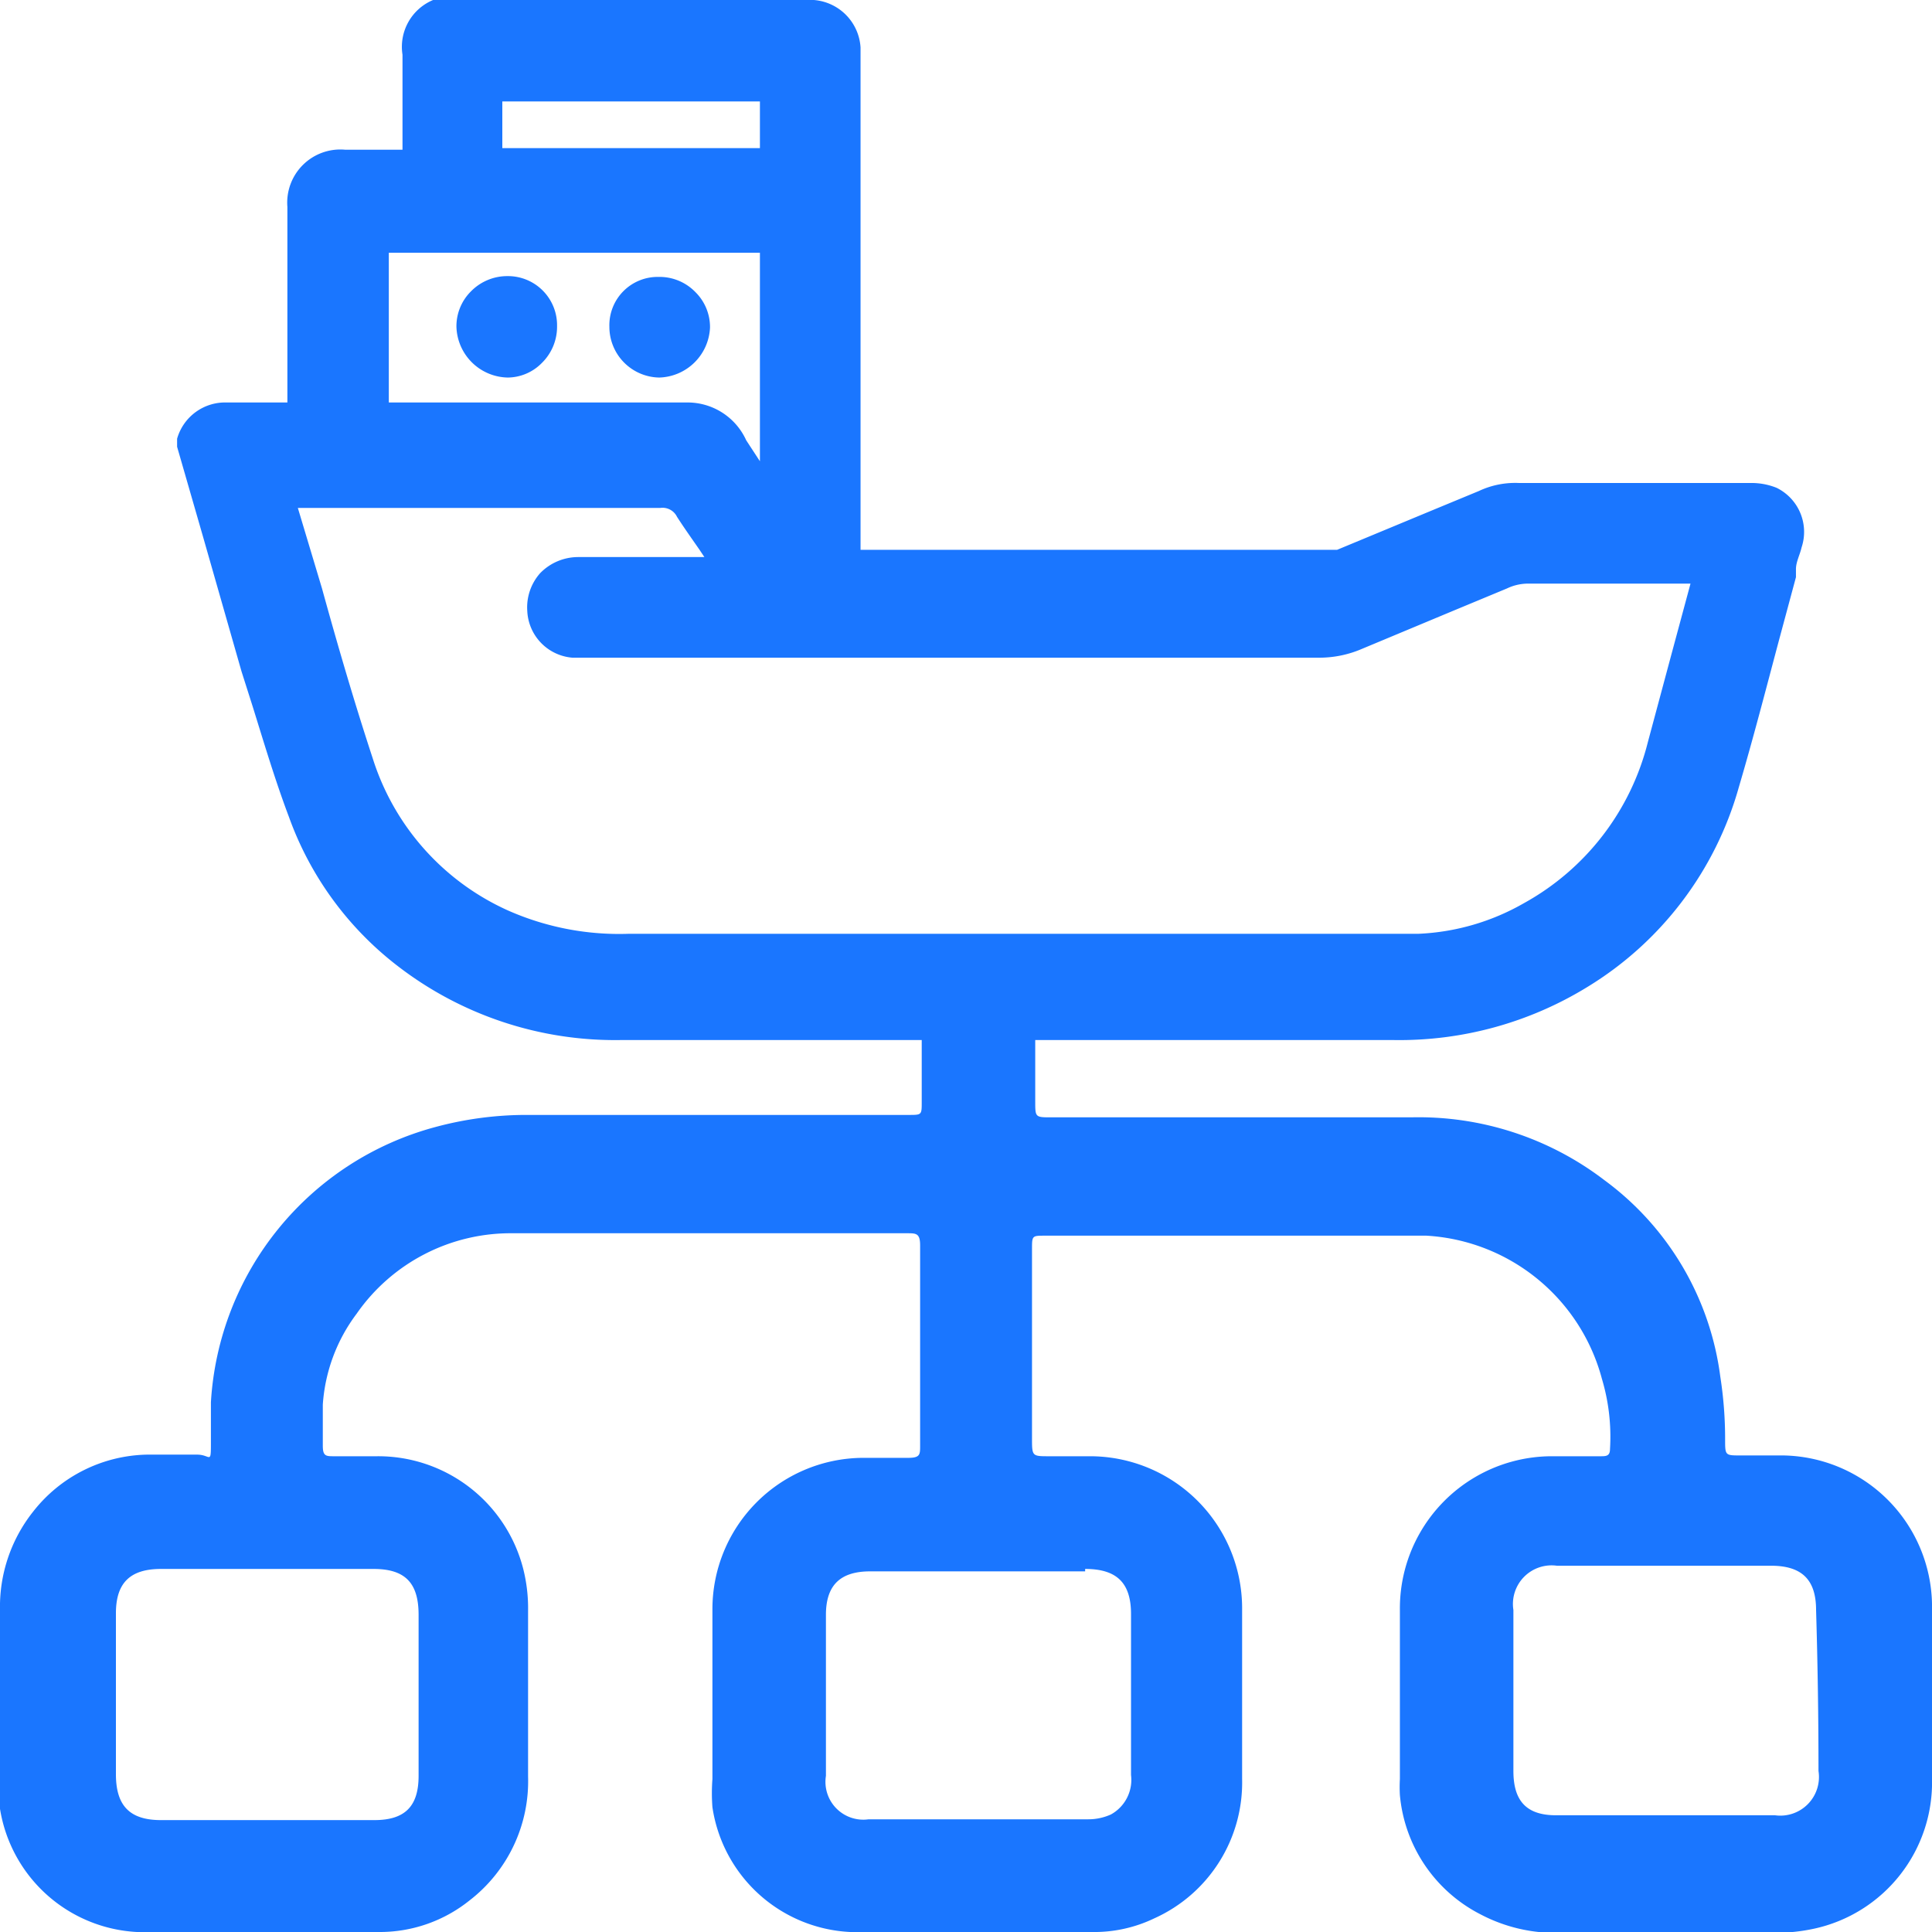
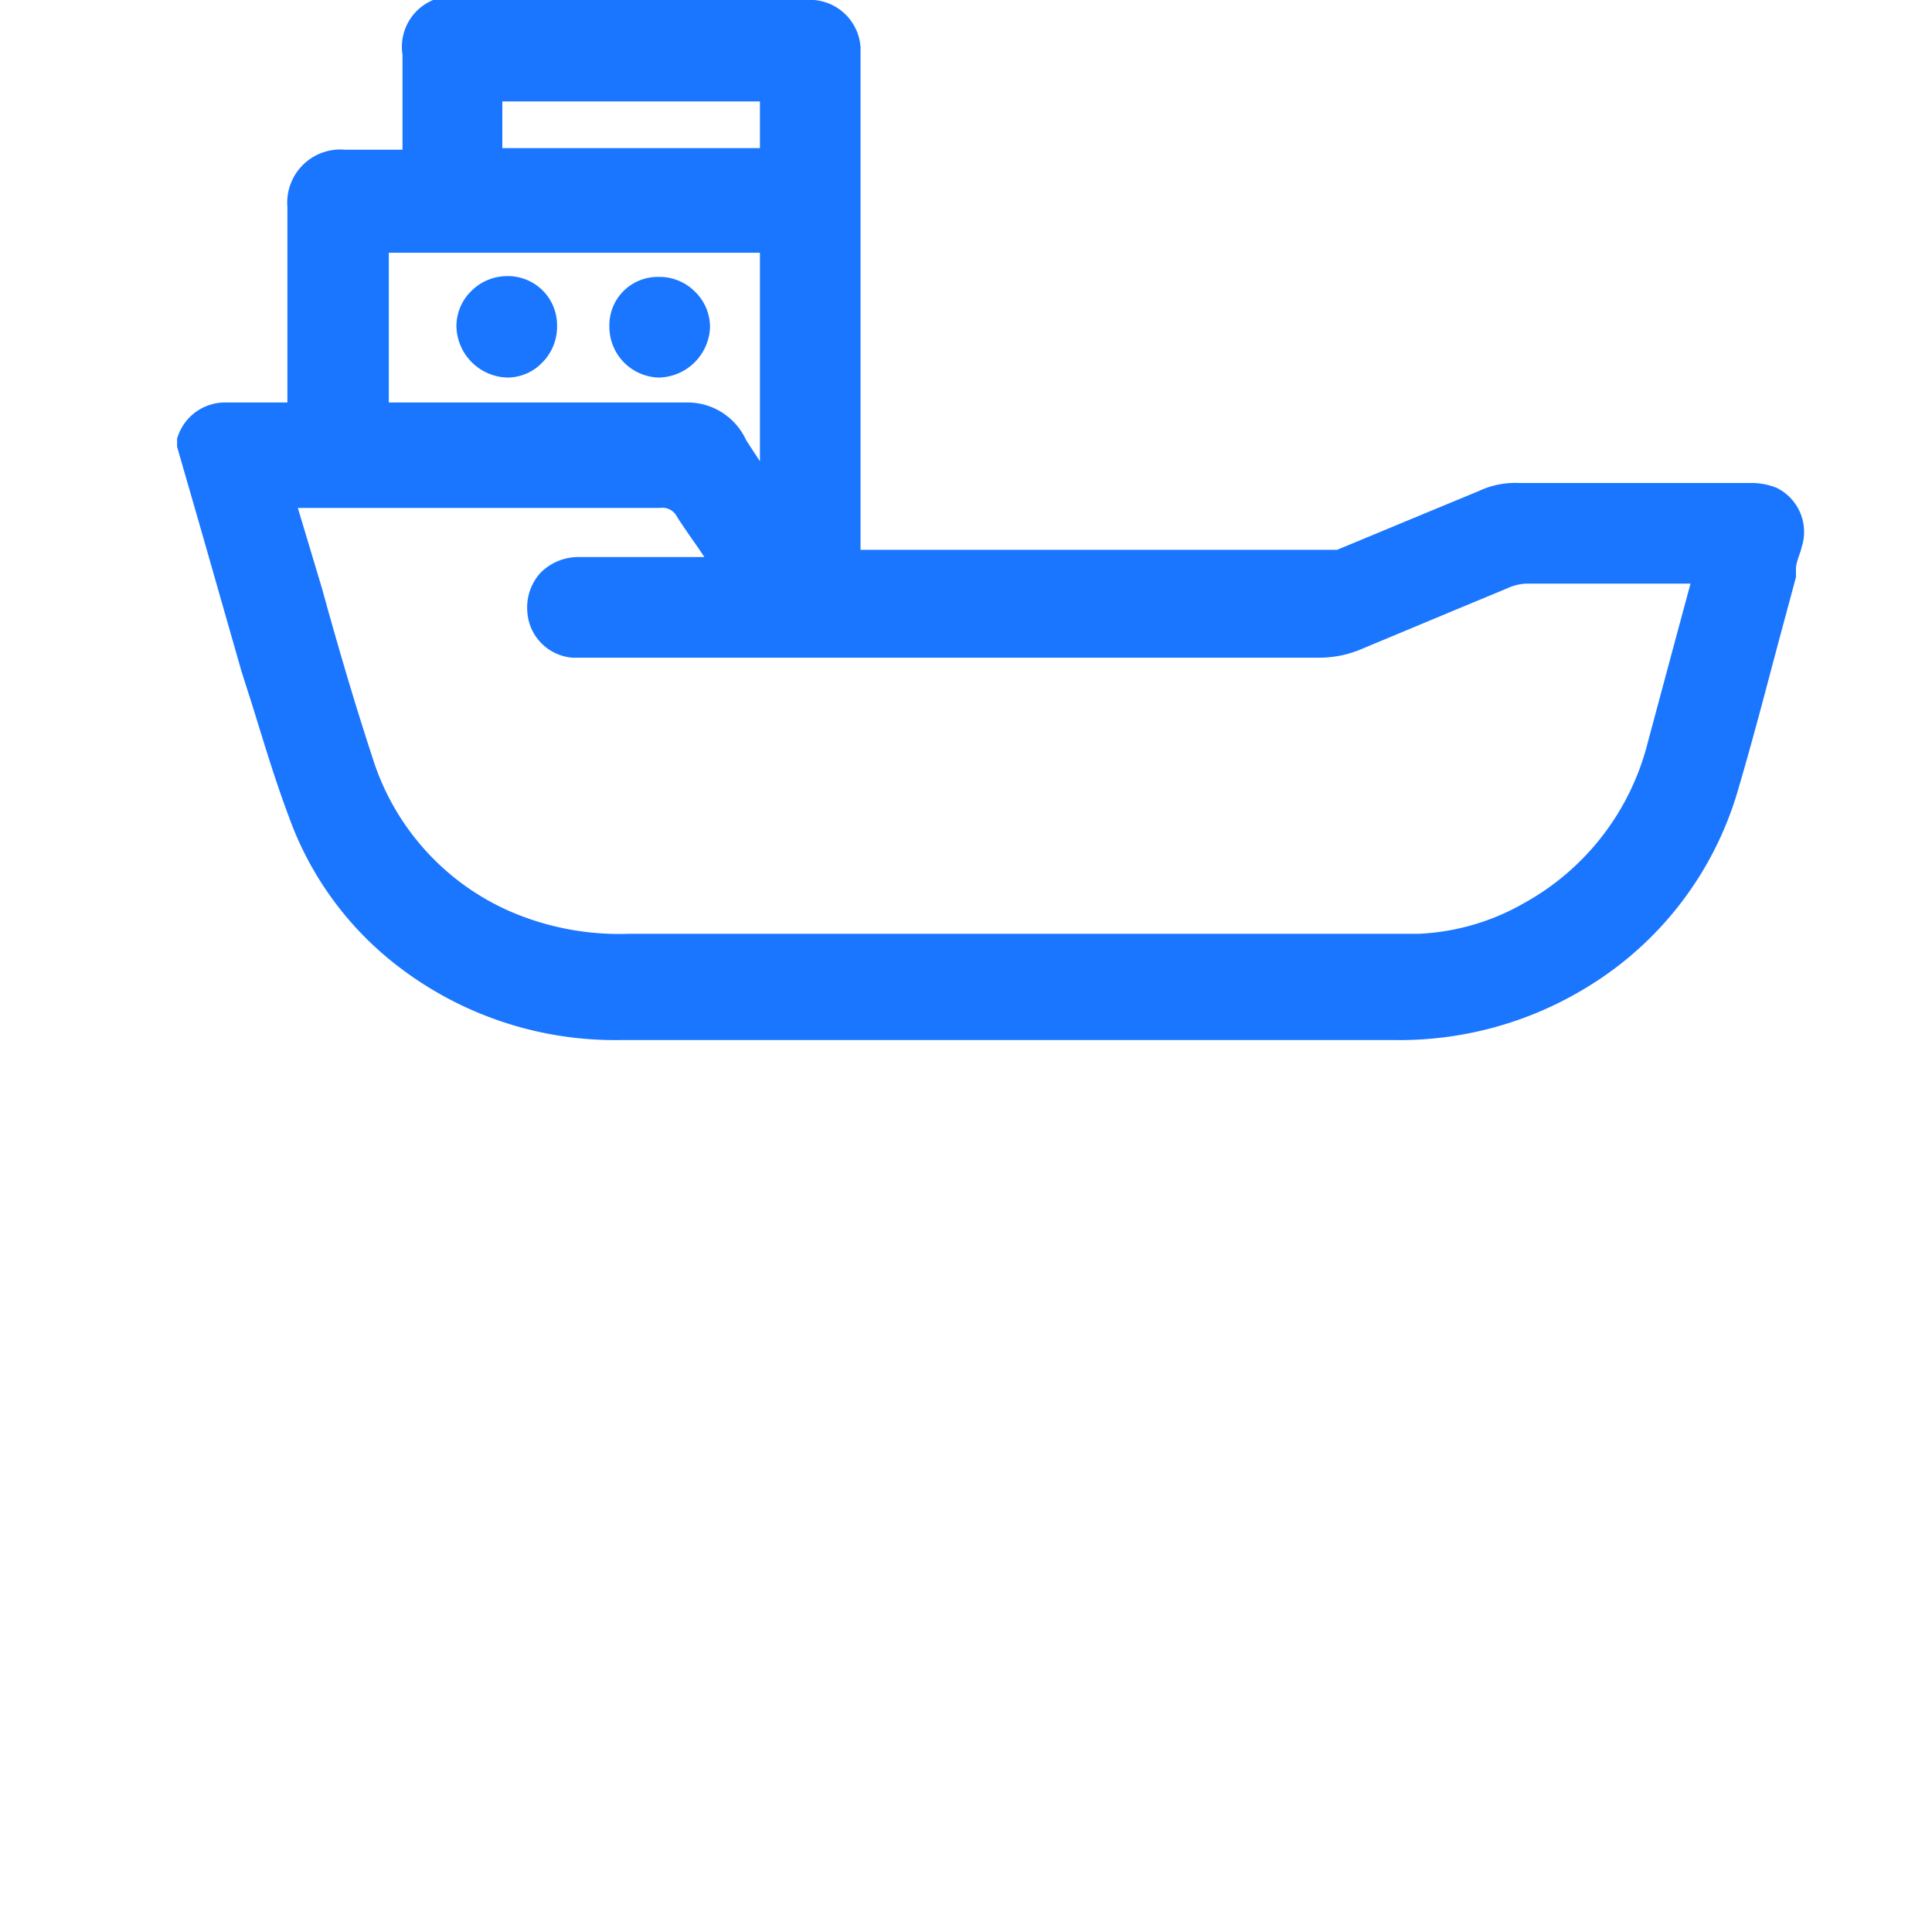
<svg xmlns="http://www.w3.org/2000/svg" id="Слой_1" data-name="Слой 1" width="24" height="24" viewBox="0 0 24 24">
  <defs>
    <style>.cls-1{fill:#1a76ff;}</style>
  </defs>
  <title>2141</title>
-   <path class="cls-1" d="M22.09,18.08h-.47c-.19,0-.19,0-.19-.2a5,5,0,0,0-.06-.78,3.6,3.6,0,0,0-1.44-2.44,3.8,3.8,0,0,0-2.4-.78H13.06c-.2,0-.2,0-.2-.2,0-.94,0-.69,0-1.63,0,0,0-.06,0-.09H11.45v0c0,1,0,.75,0,1.73,0,.16,0,.16-.16.16H6.52A4.34,4.34,0,0,0,5.41,14a3.77,3.77,0,0,0-2.79,3.42c0,.31,0,.15,0,.47s0,.18-.17.18H1.82a1.84,1.84,0,0,0-1.41.71A1.9,1.9,0,0,0,0,20c0,.66,0,1.32,0,2a3.14,3.14,0,0,0,0,.47A1.82,1.82,0,0,0,1.7,24c1,0,2,0,3,0a1.78,1.78,0,0,0,1.13-.39,1.87,1.87,0,0,0,.73-1.54c0-.69,0-1.38,0-2.06a2,2,0,0,0-.06-.52,1.86,1.86,0,0,0-1.82-1.4H4.15c-.1,0-.14,0-.14-.13,0-.33,0-.18,0-.51a2.11,2.11,0,0,1,.42-1.13,2.33,2.33,0,0,1,1.94-1h4.9c.11,0,.16,0,.16.15,0,1,0,1.5,0,2.49,0,.11,0,.15-.15.15h-.57A1.88,1.88,0,0,0,8.85,20q0,1.05,0,2.1a2.29,2.29,0,0,0,0,.35A1.82,1.82,0,0,0,10.56,24c1,0,2,0,3,0a1.72,1.72,0,0,0,.78-.17,1.85,1.85,0,0,0,1.09-1.73c0-.7,0-1.4,0-2.1a1.89,1.89,0,0,0-1.89-1.91h-.51c-.2,0-.21,0-.21-.2,0-1,0-1.42,0-2.37,0,0,0,0,0,0,0-.17,0-.17.16-.17h4.74a2.4,2.4,0,0,1,2.18,1.78A2.5,2.5,0,0,1,20,18c0,.09-.05.09-.12.09h-.61A1.89,1.89,0,0,0,17.39,20c0,.7,0,1.4,0,2.1a1.74,1.74,0,0,0,0,.2,1.85,1.85,0,0,0,1,1.48,2,2,0,0,0,1,.23H22a2.3,2.3,0,0,0,.53-.05A1.86,1.86,0,0,0,24,22.09Q24,21,24,20A1.88,1.88,0,0,0,22.09,18.08ZM4.64,19.49c.39,0,.56.17.56.57q0,1,0,2c0,.38-.17.55-.55.55H2c-.39,0-.56-.18-.56-.57q0-1,0-2c0-.38.18-.55.56-.55H4.64Zm8.84,0c.39,0,.57.17.57.56,0,.66,0,1.32,0,2a.49.49,0,0,1-.25.49.68.68,0,0,1-.28.06H10.79a.47.47,0,0,1-.53-.54q0-1,0-2c0-.37.18-.54.55-.54h2.67ZM22.59,22a.48.48,0,0,1-.54.55H19.33c-.37,0-.53-.18-.53-.55q0-1,0-2a.48.48,0,0,1,.54-.55H22c.38,0,.56.17.56.55Q22.59,21,22.59,22Z" />
  <path class="cls-1" d="M8.19,4.69a.65.65,0,0,0,.63-.62.61.61,0,0,0-.18-.44.62.62,0,0,0-.46-.19.6.6,0,0,0-.61.62A.63.63,0,0,0,8.19,4.69Zm-1.89,0h0a.6.6,0,0,0,.43-.18.63.63,0,0,0,.19-.46.61.61,0,0,0-.62-.62h0a.63.63,0,0,0-.45.19.61.61,0,0,0-.18.44A.65.65,0,0,0,6.31,4.69ZM22.07,6.06A.83.83,0,0,0,21.75,6H18.87a1.06,1.06,0,0,0-.5.1l-.58.24-1.18.49s0,0,0,0l-.14,0-.1,0H10.69s0-.06,0-.09V.76c0-.06,0-.12,0-.17A.63.63,0,0,0,10.11,0H5.65a.74.74,0,0,0-.27,0A.63.63,0,0,0,5,.68V1.86H4.29a.66.66,0,0,0-.72.71V5H2.82a.62.62,0,0,0-.62.45l0,.1.32,1.11L3,8.34l.14.44c.14.45.28.92.45,1.37A4.07,4.07,0,0,0,4.94,12a4.42,4.42,0,0,0,2.76.92h9.62a4.46,4.46,0,0,0,2.4-.66A4.25,4.25,0,0,0,21.6,9.78c.18-.61.34-1.23.5-1.83l.21-.78,0-.1c0-.09.05-.18.07-.27A.61.61,0,0,0,22.07,6.06ZM6.24,1.82c0-.17,0-.34,0-.51h0V1.26h3.2c0,.19,0,.39,0,.58v0H6.24S6.24,1.83,6.24,1.82ZM4.83,3.14v0H9.44v.06c0,1,0,1.58,0,2.53l-.17-.26A.8.8,0,0,0,8.52,5H4.83s0-.08,0-.11Zm15.93,5-.29,1.08a3.16,3.16,0,0,1-1.54,2,2.88,2.88,0,0,1-1.31.38l-.87,0H7.81a3.41,3.41,0,0,1-1.5-.29A3.09,3.09,0,0,1,4.63,9.42C4.4,8.72,4.19,8,4,7.31l-.3-1v0H8.2a.2.2,0,0,1,.21.11c.09.14.19.28.28.41l.06.09H7.18a.66.66,0,0,0-.47.2.64.64,0,0,0-.16.47.61.61,0,0,0,.56.58h9.26a1.34,1.34,0,0,0,.55-.11l1.15-.48.65-.27A.61.61,0,0,1,19,7.25H21Z" />
</svg>